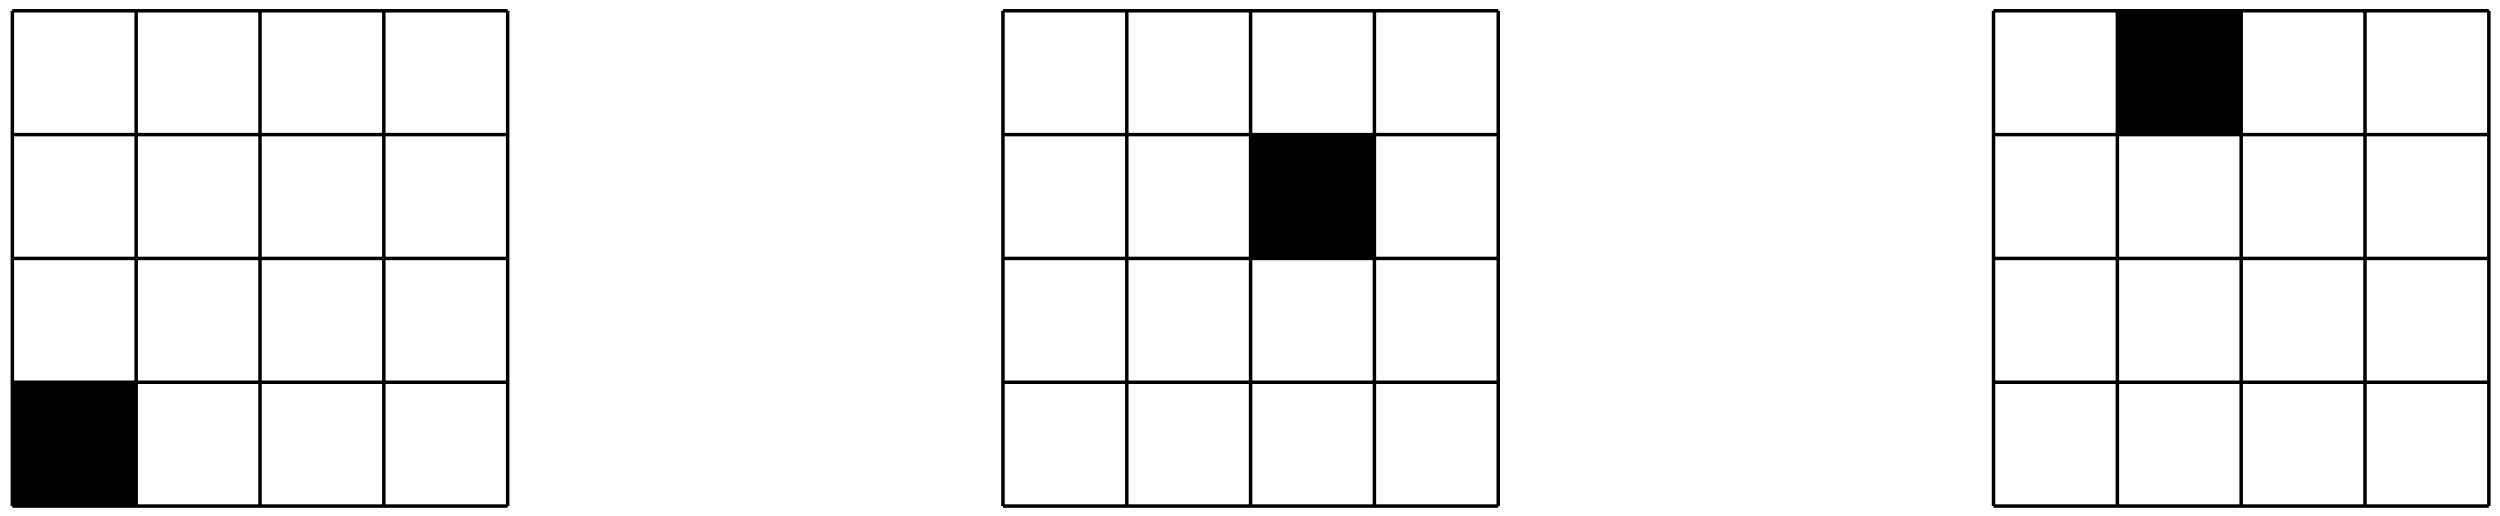
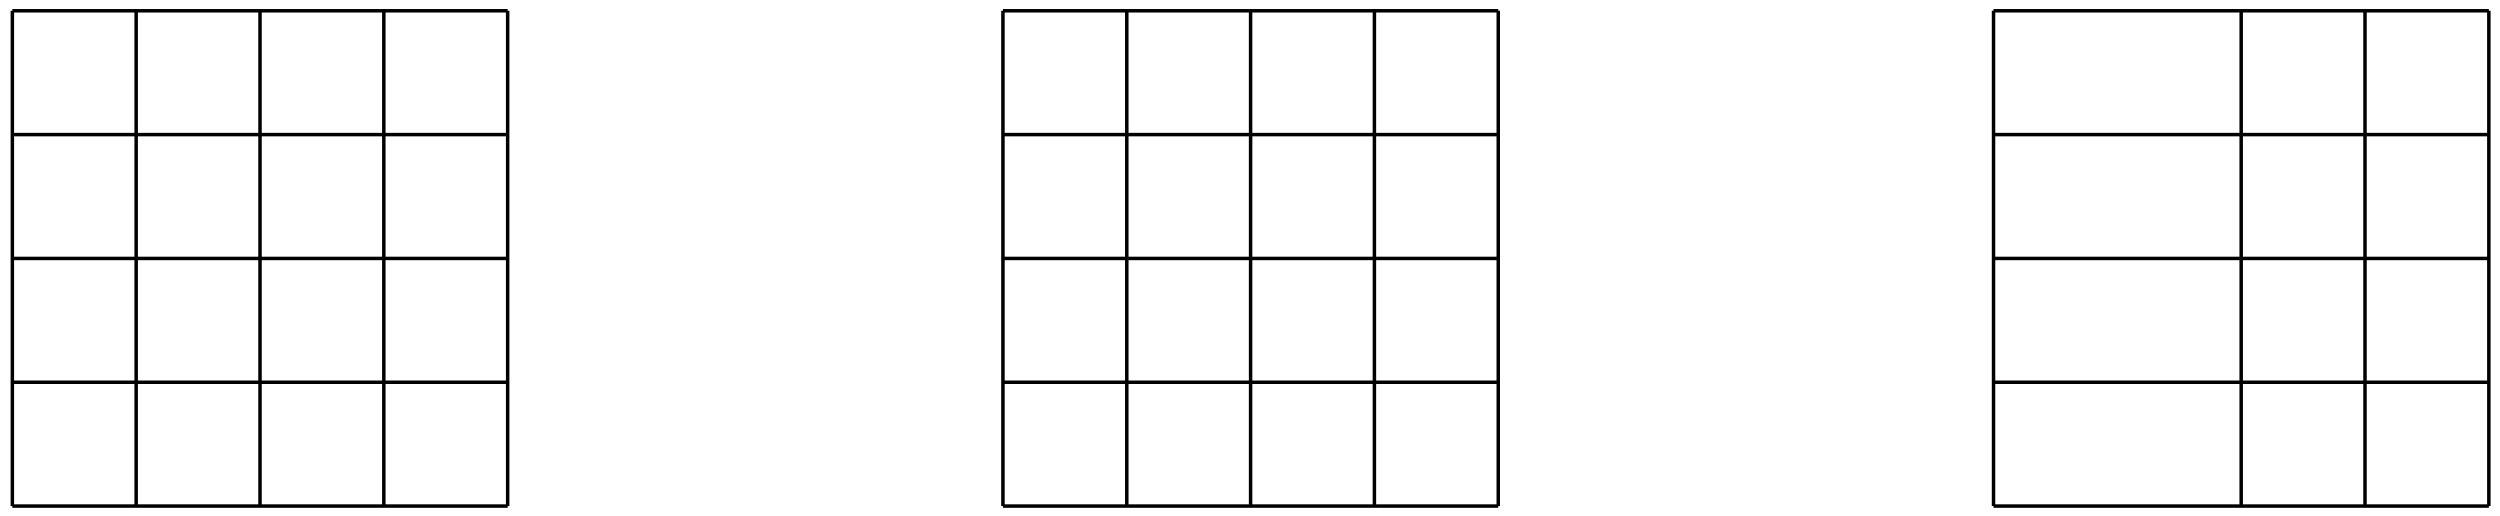
<svg xmlns="http://www.w3.org/2000/svg" width="286.16pt" height="59.085pt" viewBox="0 0 286.16 59.085" version="1.1">
  <g id="surface1">
    <path style="fill:none;stroke-width:0.399;stroke-linecap:butt;stroke-linejoin:miter;stroke:rgb(0%,0%,0%);stroke-opacity:1;stroke-miterlimit:10;" d="M 0 0.001 L 56.695 0.001 " transform="matrix(1,0,0,-1,1.414,57.927)" />
    <path style="fill:none;stroke-width:0.399;stroke-linecap:butt;stroke-linejoin:miter;stroke:rgb(0%,0%,0%);stroke-opacity:1;stroke-miterlimit:10;" d="M 0 0.001 L 0 56.693 " transform="matrix(1,0,0,-1,1.414,57.927)" />
    <path style="fill:none;stroke-width:0.399;stroke-linecap:butt;stroke-linejoin:miter;stroke:rgb(0%,0%,0%);stroke-opacity:1;stroke-miterlimit:10;" d="M 0 14.173 L 56.695 14.173 " transform="matrix(1,0,0,-1,1.414,57.927)" />
    <path style="fill:none;stroke-width:0.399;stroke-linecap:butt;stroke-linejoin:miter;stroke:rgb(0%,0%,0%);stroke-opacity:1;stroke-miterlimit:10;" d="M 14.172 0.001 L 14.172 56.693 " transform="matrix(1,0,0,-1,1.414,57.927)" />
    <path style="fill:none;stroke-width:0.399;stroke-linecap:butt;stroke-linejoin:miter;stroke:rgb(0%,0%,0%);stroke-opacity:1;stroke-miterlimit:10;" d="M 0 28.345 L 56.695 28.345 " transform="matrix(1,0,0,-1,1.414,57.927)" />
    <path style="fill:none;stroke-width:0.399;stroke-linecap:butt;stroke-linejoin:miter;stroke:rgb(0%,0%,0%);stroke-opacity:1;stroke-miterlimit:10;" d="M 28.348 0.001 L 28.348 56.693 " transform="matrix(1,0,0,-1,1.414,57.927)" />
    <path style="fill:none;stroke-width:0.399;stroke-linecap:butt;stroke-linejoin:miter;stroke:rgb(0%,0%,0%);stroke-opacity:1;stroke-miterlimit:10;" d="M 0 42.521 L 56.695 42.521 " transform="matrix(1,0,0,-1,1.414,57.927)" />
    <path style="fill:none;stroke-width:0.399;stroke-linecap:butt;stroke-linejoin:miter;stroke:rgb(0%,0%,0%);stroke-opacity:1;stroke-miterlimit:10;" d="M 42.52 0.001 L 42.52 56.693 " transform="matrix(1,0,0,-1,1.414,57.927)" />
    <path style="fill:none;stroke-width:0.399;stroke-linecap:butt;stroke-linejoin:miter;stroke:rgb(0%,0%,0%);stroke-opacity:1;stroke-miterlimit:10;" d="M 0 56.693 L 56.695 56.693 " transform="matrix(1,0,0,-1,1.414,57.927)" />
    <path style="fill:none;stroke-width:0.399;stroke-linecap:butt;stroke-linejoin:miter;stroke:rgb(0%,0%,0%);stroke-opacity:1;stroke-miterlimit:10;" d="M 56.695 0.001 L 56.695 56.693 " transform="matrix(1,0,0,-1,1.414,57.927)" />
-     <path style=" stroke:none;fill-rule:nonzero;fill:rgb(0%,0%,0%);fill-opacity:1;" d="M 1.414 57.926 L 1.414 43.754 L 15.586 43.754 L 15.586 57.926 Z M 1.414 57.926 " />
    <path style="fill:none;stroke-width:0.399;stroke-linecap:butt;stroke-linejoin:miter;stroke:rgb(0%,0%,0%);stroke-opacity:1;stroke-miterlimit:10;" d="M 113.387 0.001 L 170.082 0.001 " transform="matrix(1,0,0,-1,1.414,57.927)" />
    <path style="fill:none;stroke-width:0.399;stroke-linecap:butt;stroke-linejoin:miter;stroke:rgb(0%,0%,0%);stroke-opacity:1;stroke-miterlimit:10;" d="M 113.387 0.001 L 113.387 56.693 " transform="matrix(1,0,0,-1,1.414,57.927)" />
    <path style="fill:none;stroke-width:0.399;stroke-linecap:butt;stroke-linejoin:miter;stroke:rgb(0%,0%,0%);stroke-opacity:1;stroke-miterlimit:10;" d="M 113.387 14.173 L 170.082 14.173 " transform="matrix(1,0,0,-1,1.414,57.927)" />
    <path style="fill:none;stroke-width:0.399;stroke-linecap:butt;stroke-linejoin:miter;stroke:rgb(0%,0%,0%);stroke-opacity:1;stroke-miterlimit:10;" d="M 127.563 0.001 L 127.563 56.693 " transform="matrix(1,0,0,-1,1.414,57.927)" />
    <path style="fill:none;stroke-width:0.399;stroke-linecap:butt;stroke-linejoin:miter;stroke:rgb(0%,0%,0%);stroke-opacity:1;stroke-miterlimit:10;" d="M 113.387 28.345 L 170.082 28.345 " transform="matrix(1,0,0,-1,1.414,57.927)" />
    <path style="fill:none;stroke-width:0.399;stroke-linecap:butt;stroke-linejoin:miter;stroke:rgb(0%,0%,0%);stroke-opacity:1;stroke-miterlimit:10;" d="M 141.734 0.001 L 141.734 56.693 " transform="matrix(1,0,0,-1,1.414,57.927)" />
    <path style="fill:none;stroke-width:0.399;stroke-linecap:butt;stroke-linejoin:miter;stroke:rgb(0%,0%,0%);stroke-opacity:1;stroke-miterlimit:10;" d="M 113.387 42.521 L 170.082 42.521 " transform="matrix(1,0,0,-1,1.414,57.927)" />
    <path style="fill:none;stroke-width:0.399;stroke-linecap:butt;stroke-linejoin:miter;stroke:rgb(0%,0%,0%);stroke-opacity:1;stroke-miterlimit:10;" d="M 155.906 0.001 L 155.906 56.693 " transform="matrix(1,0,0,-1,1.414,57.927)" />
    <path style="fill:none;stroke-width:0.399;stroke-linecap:butt;stroke-linejoin:miter;stroke:rgb(0%,0%,0%);stroke-opacity:1;stroke-miterlimit:10;" d="M 113.387 56.693 L 170.082 56.693 " transform="matrix(1,0,0,-1,1.414,57.927)" />
    <path style="fill:none;stroke-width:0.399;stroke-linecap:butt;stroke-linejoin:miter;stroke:rgb(0%,0%,0%);stroke-opacity:1;stroke-miterlimit:10;" d="M 170.082 0.001 L 170.082 56.693 " transform="matrix(1,0,0,-1,1.414,57.927)" />
-     <path style=" stroke:none;fill-rule:nonzero;fill:rgb(0%,0%,0%);fill-opacity:1;" d="M 143.148 29.582 L 157.32 29.582 L 157.32 15.406 L 143.148 15.406 Z M 143.148 29.582 " />
    <path style="fill:none;stroke-width:0.399;stroke-linecap:butt;stroke-linejoin:miter;stroke:rgb(0%,0%,0%);stroke-opacity:1;stroke-miterlimit:10;" d="M 226.774 0.001 L 283.469 0.001 " transform="matrix(1,0,0,-1,1.414,57.927)" />
    <path style="fill:none;stroke-width:0.399;stroke-linecap:butt;stroke-linejoin:miter;stroke:rgb(0%,0%,0%);stroke-opacity:1;stroke-miterlimit:10;" d="M 226.774 0.001 L 226.774 56.693 " transform="matrix(1,0,0,-1,1.414,57.927)" />
    <path style="fill:none;stroke-width:0.399;stroke-linecap:butt;stroke-linejoin:miter;stroke:rgb(0%,0%,0%);stroke-opacity:1;stroke-miterlimit:10;" d="M 226.774 14.173 L 283.469 14.173 " transform="matrix(1,0,0,-1,1.414,57.927)" />
-     <path style="fill:none;stroke-width:0.399;stroke-linecap:butt;stroke-linejoin:miter;stroke:rgb(0%,0%,0%);stroke-opacity:1;stroke-miterlimit:10;" d="M 240.949 0.001 L 240.949 56.693 " transform="matrix(1,0,0,-1,1.414,57.927)" />
    <path style="fill:none;stroke-width:0.399;stroke-linecap:butt;stroke-linejoin:miter;stroke:rgb(0%,0%,0%);stroke-opacity:1;stroke-miterlimit:10;" d="M 226.774 28.345 L 283.469 28.345 " transform="matrix(1,0,0,-1,1.414,57.927)" />
    <path style="fill:none;stroke-width:0.399;stroke-linecap:butt;stroke-linejoin:miter;stroke:rgb(0%,0%,0%);stroke-opacity:1;stroke-miterlimit:10;" d="M 255.121 0.001 L 255.121 56.693 " transform="matrix(1,0,0,-1,1.414,57.927)" />
    <path style="fill:none;stroke-width:0.399;stroke-linecap:butt;stroke-linejoin:miter;stroke:rgb(0%,0%,0%);stroke-opacity:1;stroke-miterlimit:10;" d="M 226.774 42.521 L 283.469 42.521 " transform="matrix(1,0,0,-1,1.414,57.927)" />
    <path style="fill:none;stroke-width:0.399;stroke-linecap:butt;stroke-linejoin:miter;stroke:rgb(0%,0%,0%);stroke-opacity:1;stroke-miterlimit:10;" d="M 269.293 0.001 L 269.293 56.693 " transform="matrix(1,0,0,-1,1.414,57.927)" />
    <path style="fill:none;stroke-width:0.399;stroke-linecap:butt;stroke-linejoin:miter;stroke:rgb(0%,0%,0%);stroke-opacity:1;stroke-miterlimit:10;" d="M 226.774 56.693 L 283.469 56.693 " transform="matrix(1,0,0,-1,1.414,57.927)" />
    <path style="fill:none;stroke-width:0.399;stroke-linecap:butt;stroke-linejoin:miter;stroke:rgb(0%,0%,0%);stroke-opacity:1;stroke-miterlimit:10;" d="M 283.469 0.001 L 283.469 56.693 " transform="matrix(1,0,0,-1,1.414,57.927)" />
-     <path style=" stroke:none;fill-rule:nonzero;fill:rgb(0%,0%,0%);fill-opacity:1;" d="M 242.363 15.406 L 242.363 1.234 L 256.535 1.234 L 256.535 15.406 Z M 242.363 15.406 " />
  </g>
</svg>